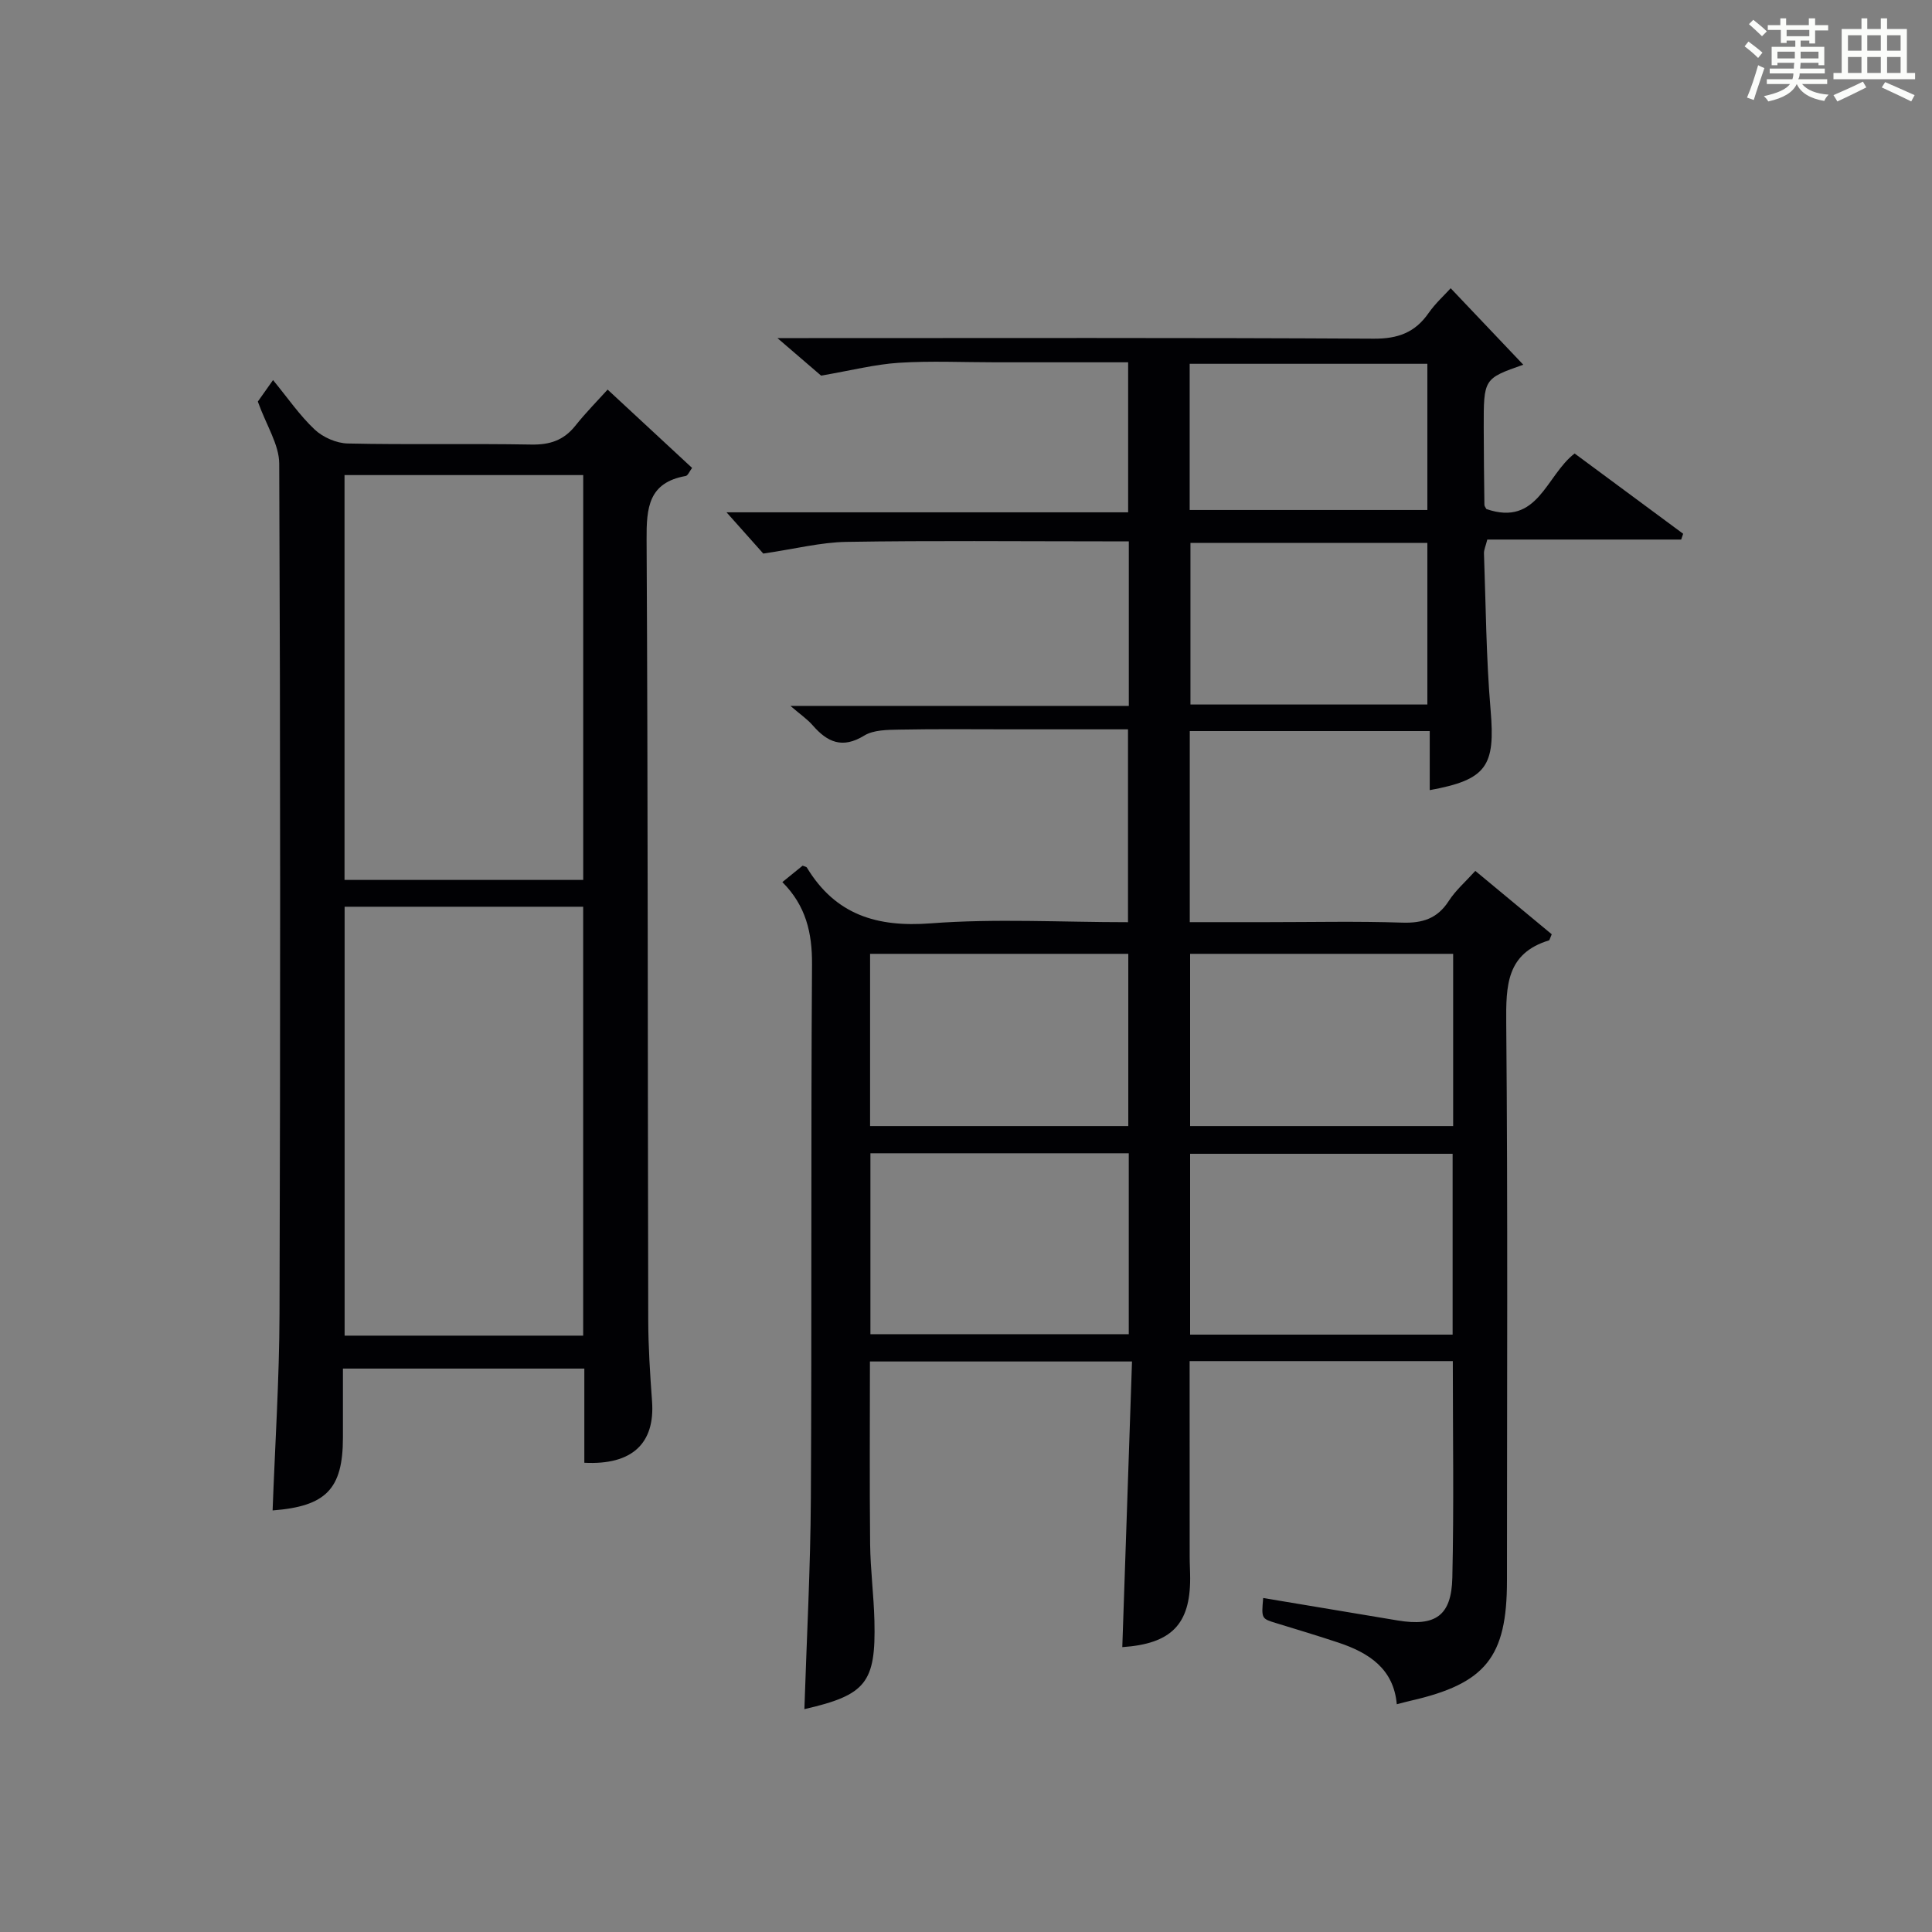
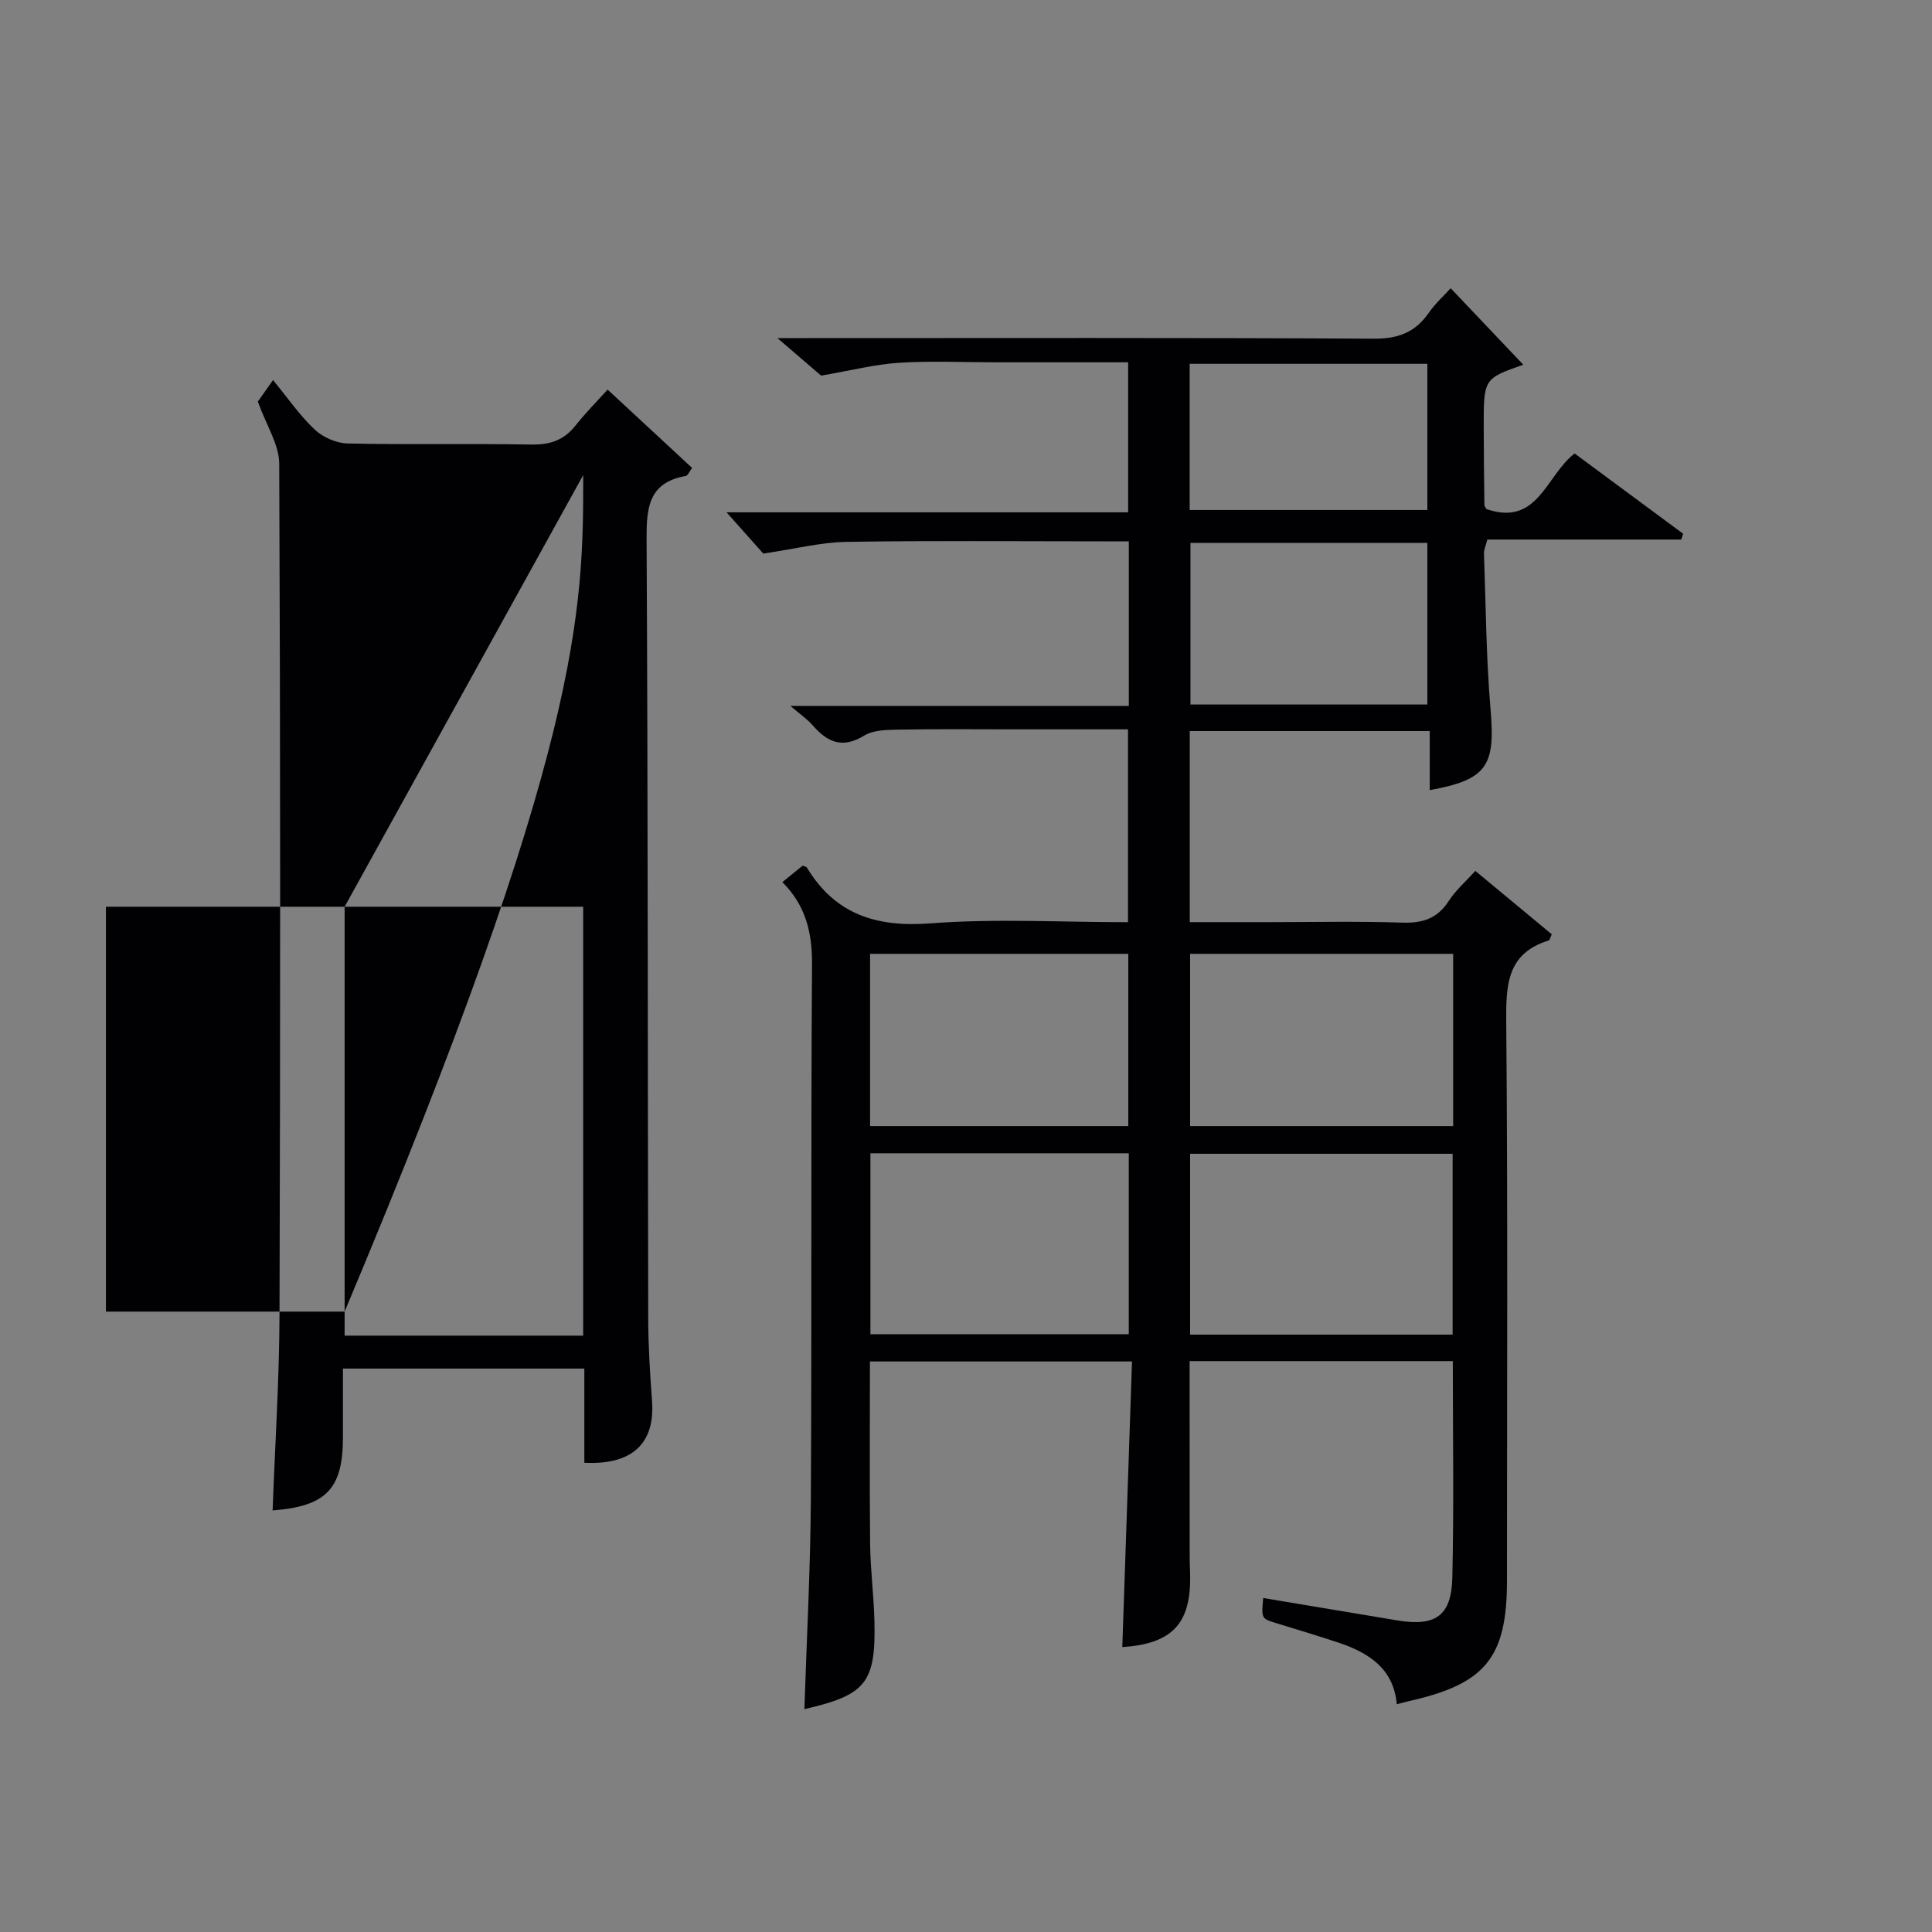
<svg xmlns="http://www.w3.org/2000/svg" version="1.1" id="漢_ZDIC_典" x="0px" y="0px" viewBox="0 0 400 400" style="enable-background:new 0 0 400 400;" xml:space="preserve">
  <rect x="0" y="0" width="400" height="400" fill="#808080" stroke="none" />
  <style type="text/css">
	.st1{fill:#010104;}
	.st0{fill:#fbfcfa;}
</style>
  <g>
-     <path class="st0" d="M361.2,9.6l0.8-1c0.9,0.7,1.9,1.4,2.9,2.3L364,12C363,11,362,10.2,361.2,9.6z M361.7,20.2   c0.9-2.1,1.6-4.3,2.3-6.7c0.4,0.2,0.8,0.4,1.3,0.6c-0.7,2.1-1.5,4.3-2.2,6.6L361.7,20.2z M362.1,5l0.9-0.9c1,0.8,2,1.6,2.8,2.4   l-1,1C363.9,6.6,363,5.8,362.1,5z M374.6,3.8h1.2v1.4h2.7v1.1h-2.7v2.7h-1.2V8.4h-1.8v1.3h4.9v3.8h-1.2v-0.5h-3.7   c0,0.4-0.1,0.9-0.1,1.2h5.1v1h-5.2c0,0.5-0.1,0.9-0.3,1.2h6v1h-5.2c1.1,1.3,2.9,2,5.5,2.2c-0.4,0.4-0.7,0.8-0.9,1.3   c-2.9-0.5-4.8-1.6-5.7-3.5H372c-0.8,1.7-2.7,2.9-5.9,3.6c-0.2-0.4-0.6-0.8-0.9-1.1c2.8-0.6,4.6-1.4,5.4-2.5h-4.8v-1h5.3   c0.1-0.3,0.2-0.7,0.2-1.2h-4.9v-1h5c0-0.4,0-0.8,0.1-1.2H368v0.5h-1.2V9.7h4.9V8.4h-1.8v0.5h-1.2V6.2H366V5.2h2.6V3.8h1.2v1.4h4.7   V3.8z M368,12.1h3.6c0-0.4,0-0.9,0-1.4H368V12.1z M369.9,7.5h4.7V6.2h-4.7V7.5z M376.5,10.7h-3.7c0,0.5,0,1,0,1.4h3.7V10.7z" />
-     <path class="st0" d="M385.3,3.8h1.3V6h2.8V3.8h1.3V6h4.1v9.1h1.7v1.3h-16.9v-1.3h1.7V6h4.1V3.8z M385.7,16.9l0.7,1.2   c-1.8,0.9-3.8,1.9-6,2.9c-0.2-0.4-0.5-0.8-0.8-1.3C381.9,18.7,383.9,17.8,385.7,16.9z M382.6,10.5h2.8V7.3h-2.8V10.5z M382.6,15.1   h2.8v-3.3h-2.8V15.1z M386.6,10.5h2.8V7.3h-2.8V10.5z M386.6,15.1h2.8v-3.3h-2.8V15.1z M390.3,17c2.1,0.9,4.1,1.8,6.1,2.7l-0.7,1.3   c-2.2-1.1-4.2-2-6.1-2.9L390.3,17z M393.5,7.3h-2.8v3.2h2.8V7.3z M390.7,15.1h2.8v-3.3h-2.8V15.1z" />
    <path class="st1" d="M261.53,330.85c9.54,1.59,18.69,3.13,27.85,4.65c7.79,1.29,11.13-0.95,11.31-8.85c0.34-14.81,0.1-29.63,0.1-44.85   c-18.1,0-36.14,0-54.49,0c0,13.64,0,27.08,0.01,40.52c0,1.5,0.1,3,0.1,4.5c0,9.5-3.93,13.52-14.05,14.2   c0.66-19.56,1.33-39.1,2.01-59.14c-18.36,0-36.05,0-54.26,0c0,12.6-0.09,25.2,0.04,37.8c0.06,5.31,0.76,10.61,0.89,15.92   c0.31,12.81-1.76,15.34-14.5,18.26c0.47-14.58,1.26-29.14,1.34-43.71c0.21-36.83-0.01-73.65,0.24-110.48   c0.04-6.54-1.26-12.15-6.14-17.04c1.5-1.22,2.85-2.31,4.19-3.4c0.37,0.16,0.76,0.2,0.89,0.4c5.91,9.75,14.45,12.39,25.63,11.54   c13.41-1.02,26.95-0.24,40.85-0.24c0-13.28,0-26.32,0-39.93c-8.14,0-16.25,0-24.36,0c-7.67,0-15.33-0.09-22.99,0.06   c-2.46,0.05-5.32,0.04-7.27,1.24c-4.53,2.78-7.63,1.36-10.67-2.14c-1.08-1.24-2.49-2.2-4.6-4.01c23.87,0,46.85,0,70.06,0   c0-11.59,0-22.5,0-34.07c-1.94,0-3.71,0-5.48,0c-17.66,0-35.33-0.18-52.99,0.11c-5.33,0.09-10.64,1.46-17.21,2.42   c-1.74-1.96-4.55-5.11-7.61-8.54c27.64,0,55.21,0,83.15,0c0-10.46,0-20.5,0-31.06c-9.23,0-18.35,0-27.47,0   c-6.67,0-13.35-0.32-19.99,0.1c-4.97,0.32-9.88,1.59-16.11,2.66c-1.76-1.51-4.87-4.18-9.04-7.77c3,0,4.73,0,6.47,0   c38.99,0,77.99-0.1,116.98,0.12c5,0.03,8.55-1.26,11.36-5.3c1.41-2.02,3.28-3.71,4.58-5.14c5.25,5.52,10.29,10.83,15.03,15.83   c-8.19,2.88-8.21,2.88-8.19,13.02c0.01,5.33,0.07,10.66,0.14,15.99c0,0.29,0.26,0.58,0.41,0.87c10.68,3.69,12.31-6.93,18.27-11.5   c7.4,5.47,14.93,11.05,22.47,16.62c-0.14,0.4-0.28,0.8-0.41,1.2c-13.35,0-26.7,0-40.14,0c-0.33,1.33-0.71,2.1-0.69,2.86   c0.39,10.8,0.45,21.64,1.37,32.4c1,11.63-0.75,14.46-12.6,16.62c0-3.99,0-7.93,0-12.23c-16.7,0-33.07,0-49.68,0   c0,13.08,0,25.99,0,39.56c5.43,0,10.7,0,15.97,0c9.33,0,18.67-0.21,27.99,0.1c4.23,0.14,7.31-0.83,9.67-4.5   c1.41-2.19,3.47-3.97,5.49-6.21c5.48,4.55,10.76,8.92,15.82,13.12c-0.42,0.97-0.46,1.23-0.56,1.26c-8.83,2.7-8.92,9.36-8.86,17.12   c0.34,38.49,0.15,76.99,0.15,115.48c0,15.81-4.42,21.3-19.99,24.84c-0.81,0.18-1.61,0.41-2.82,0.72   c-0.65-7.38-5.8-10.67-12.1-12.77c-4.24-1.41-8.53-2.7-12.81-4.01C261.16,335.12,261.15,335.15,261.53,330.85z M300.75,238.88   c-18.38,0-36.41,0-54.35,0c0,12.72,0,24.96,0,37.44c18.25,0,36.17,0,54.35,0C300.75,263.77,300.75,251.5,300.75,238.88z    M180.21,276.23c17.94,0,35.67,0,53.49,0c0-12.64,0-24.91,0-37.46c-17.96,0-35.68,0-53.49,0   C180.21,251.41,180.21,263.7,180.21,276.23z M300.86,197.48c-18.52,0-36.54,0-54.46,0c0,12.15,0,23.89,0,35.66   c18.35,0,36.35,0,54.46,0C300.86,221.06,300.86,209.43,300.86,197.48z M180.14,233.14c18.17,0,35.86,0,53.46,0   c0-12.2,0-23.94,0-35.66c-18.03,0-35.72,0-53.46,0C180.14,209.52,180.14,221.16,180.14,233.14z M295.52,145.86   c0-11.52,0-22.54,0-33.46c-16.63,0-32.85,0-49.05,0c0,11.36,0,22.38,0,33.46C262.99,145.86,279.09,145.86,295.52,145.86z    M246.31,105.59c16.81,0,33.03,0,49.21,0c0-10.37,0-20.39,0-30.27c-16.64,0-32.86,0-49.21,0   C246.31,85.55,246.31,95.45,246.31,105.59z" />
-     <path class="st1" d="M125.8,80.66c6.43,5.96,11.89,11.02,17.49,16.22c-0.55,0.72-0.87,1.59-1.33,1.67c-7.72,1.37-8.13,6.59-8.09,13.18   c0.29,53.82,0.22,107.65,0.34,161.48c0.01,5.64,0.38,11.3,0.79,16.93c0.63,8.68-4.11,13.22-14.02,12.71c0-6.4,0-12.83,0-19.5   c-16.74,0-32.99,0-49.98,0c0,4.78,0,9.54,0,14.3c-0.01,10.63-3.48,14.22-14.56,15.07c0.5-13.58,1.39-27.16,1.43-40.75   c0.18-58.66,0.19-117.32-0.06-175.98c-0.02-3.95-2.65-7.88-4.43-12.85c0.11-0.15,1.05-1.48,3.15-4.45   c3.06,3.72,5.52,7.33,8.63,10.25c1.71,1.61,4.51,2.83,6.84,2.88c12.66,0.28,25.33-0.01,37.99,0.22c3.82,0.07,6.69-0.86,9.09-3.85   C121.36,85.33,123.93,82.74,125.8,80.66z M71.35,187.73c0,29.84,0,59.36,0,88.8c16.72,0,33.08,0,49.39,0c0-29.79,0-59.18,0-88.8   C104.11,187.73,87.73,187.73,71.35,187.73z M120.75,98.36c-16.6,0-32.96,0-49.42,0c0,28.12,0,55.96,0,83.82   c16.69,0,33.05,0,49.42,0C120.75,154.05,120.75,126.32,120.75,98.36z" />
+     <path class="st1" d="M125.8,80.66c6.43,5.96,11.89,11.02,17.49,16.22c-0.55,0.72-0.87,1.59-1.33,1.67c-7.72,1.37-8.13,6.59-8.09,13.18   c0.29,53.82,0.22,107.65,0.34,161.48c0.01,5.64,0.38,11.3,0.79,16.93c0.63,8.68-4.11,13.22-14.02,12.71c0-6.4,0-12.83,0-19.5   c-16.74,0-32.99,0-49.98,0c0,4.78,0,9.54,0,14.3c-0.01,10.63-3.48,14.22-14.56,15.07c0.5-13.58,1.39-27.16,1.43-40.75   c0.18-58.66,0.19-117.32-0.06-175.98c-0.02-3.95-2.65-7.88-4.43-12.85c0.11-0.15,1.05-1.48,3.15-4.45   c3.06,3.72,5.52,7.33,8.63,10.25c1.71,1.61,4.51,2.83,6.84,2.88c12.66,0.28,25.33-0.01,37.99,0.22c3.82,0.07,6.69-0.86,9.09-3.85   C121.36,85.33,123.93,82.74,125.8,80.66z M71.35,187.73c0,29.84,0,59.36,0,88.8c16.72,0,33.08,0,49.39,0c0-29.79,0-59.18,0-88.8   C104.11,187.73,87.73,187.73,71.35,187.73z c-16.6,0-32.96,0-49.42,0c0,28.12,0,55.96,0,83.82   c16.69,0,33.05,0,49.42,0C120.75,154.05,120.75,126.32,120.75,98.36z" />
  </g>
</svg>